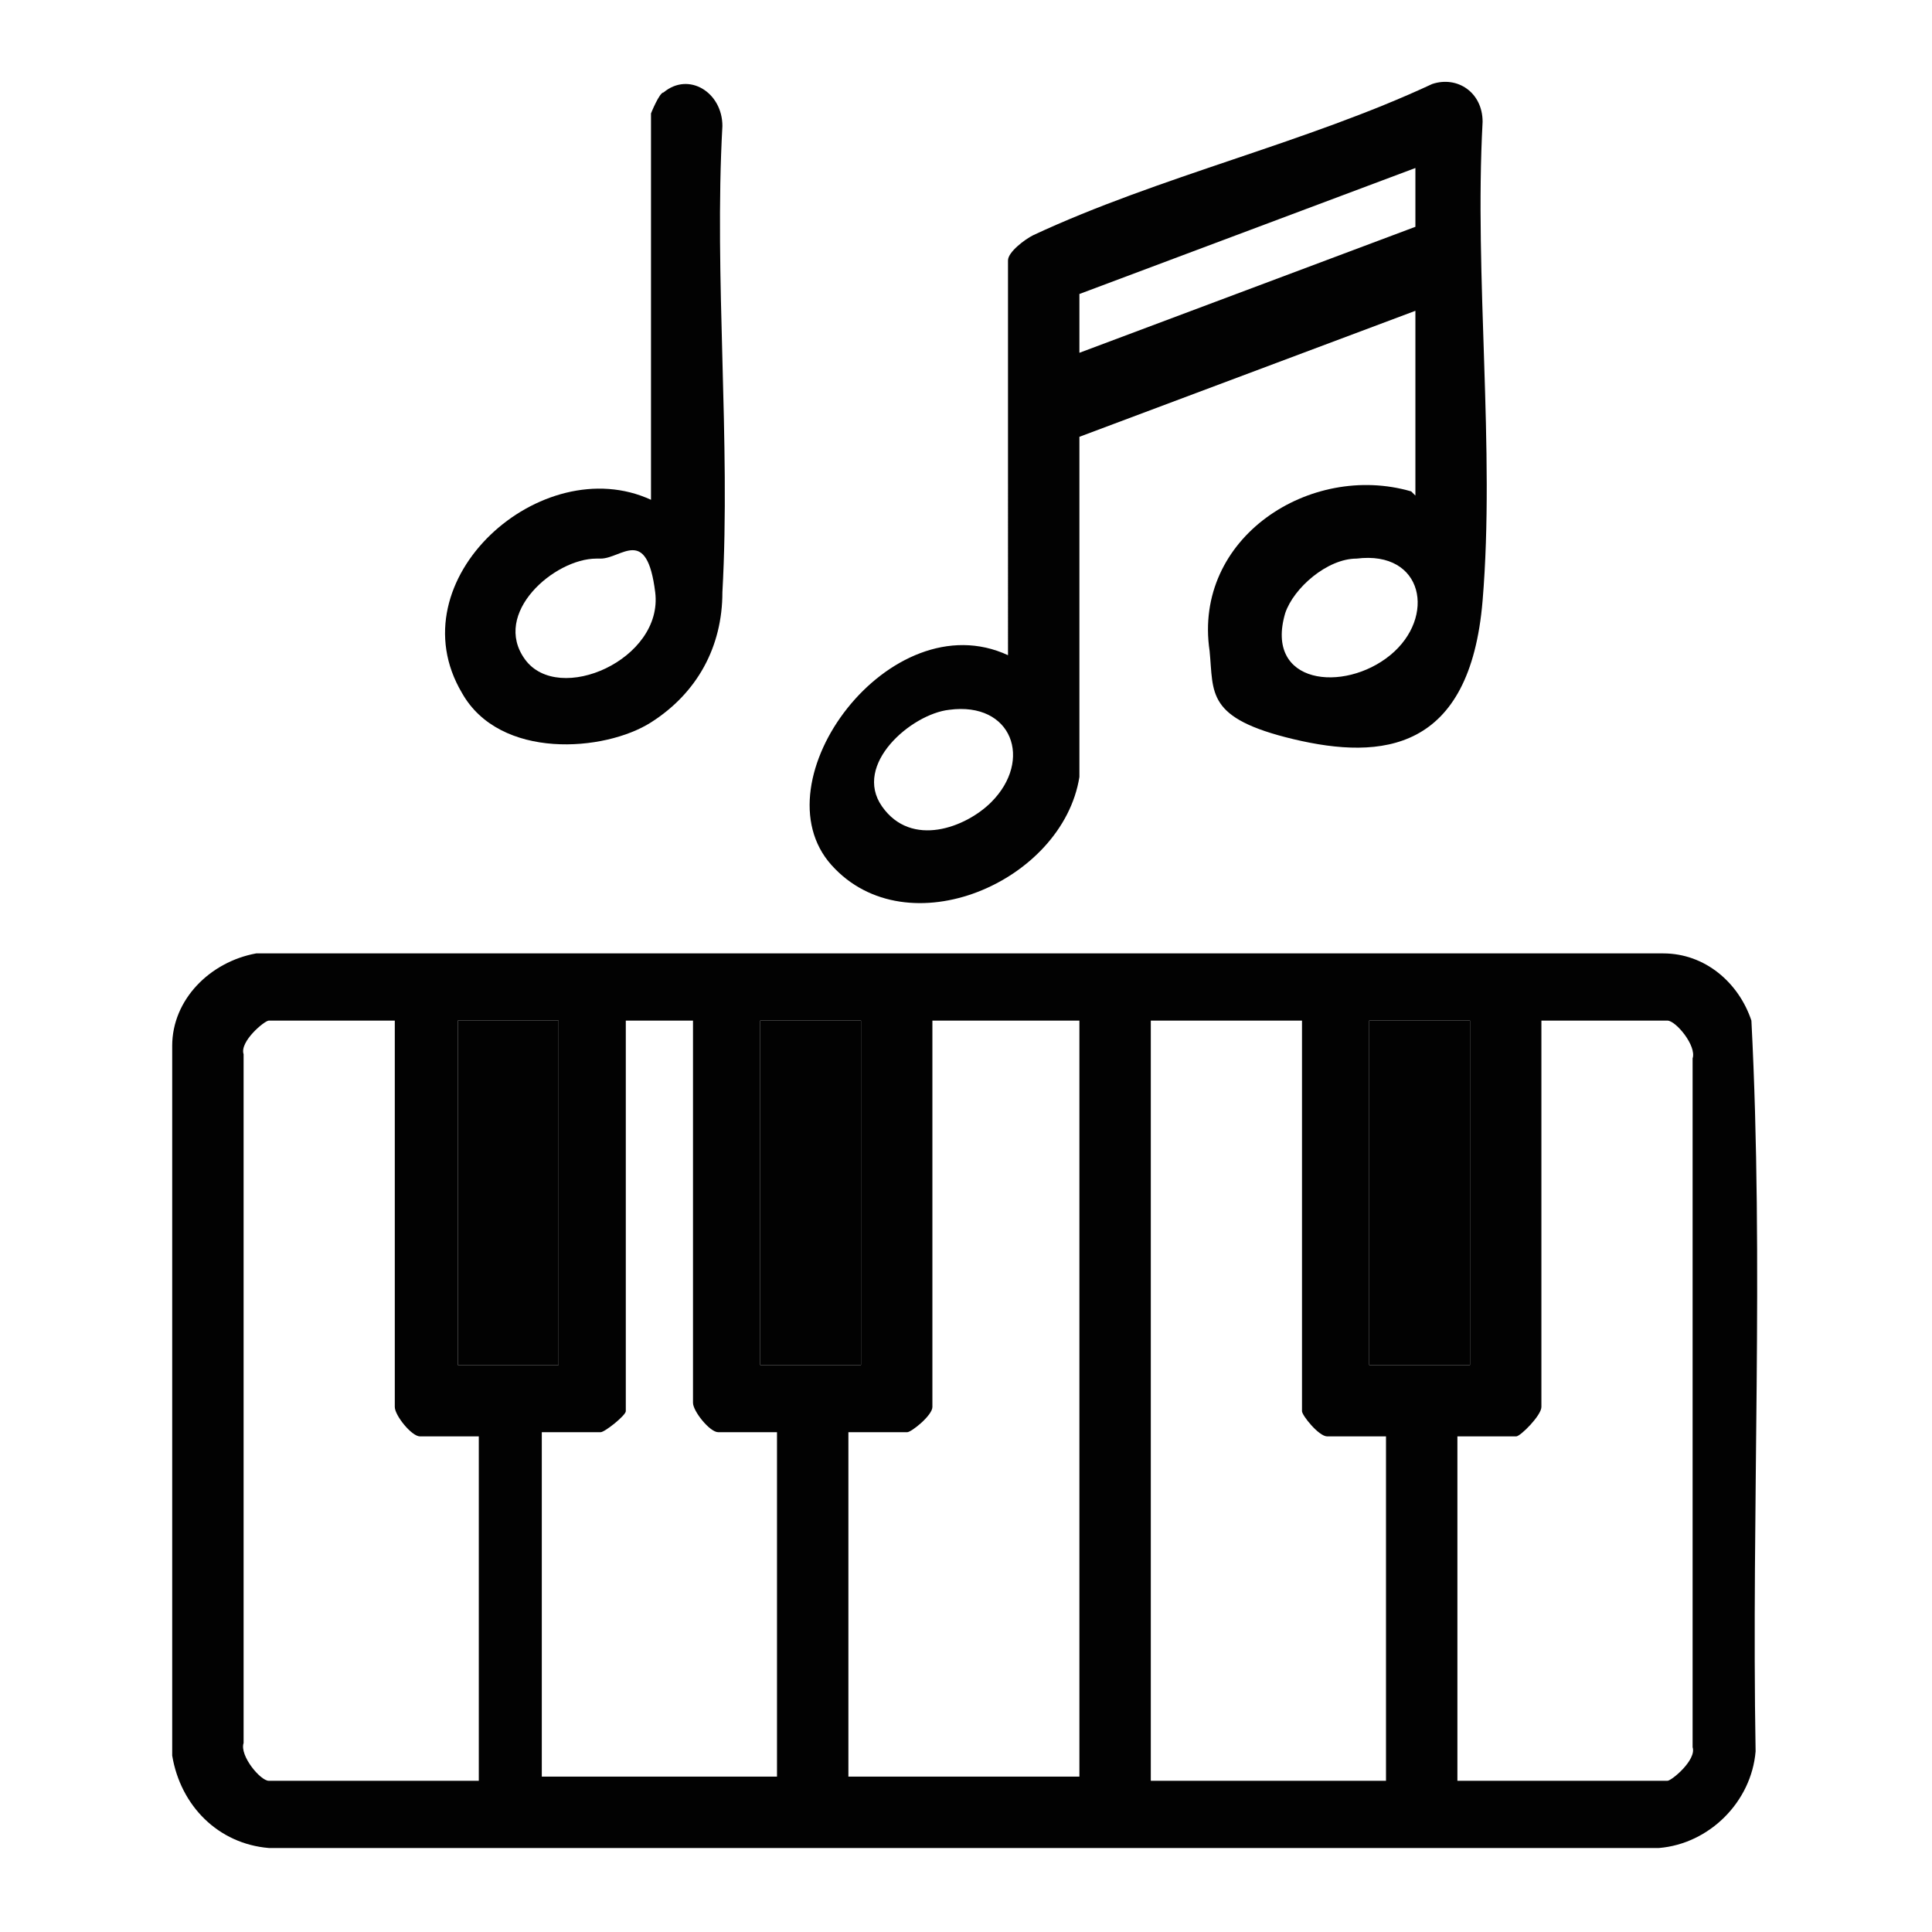
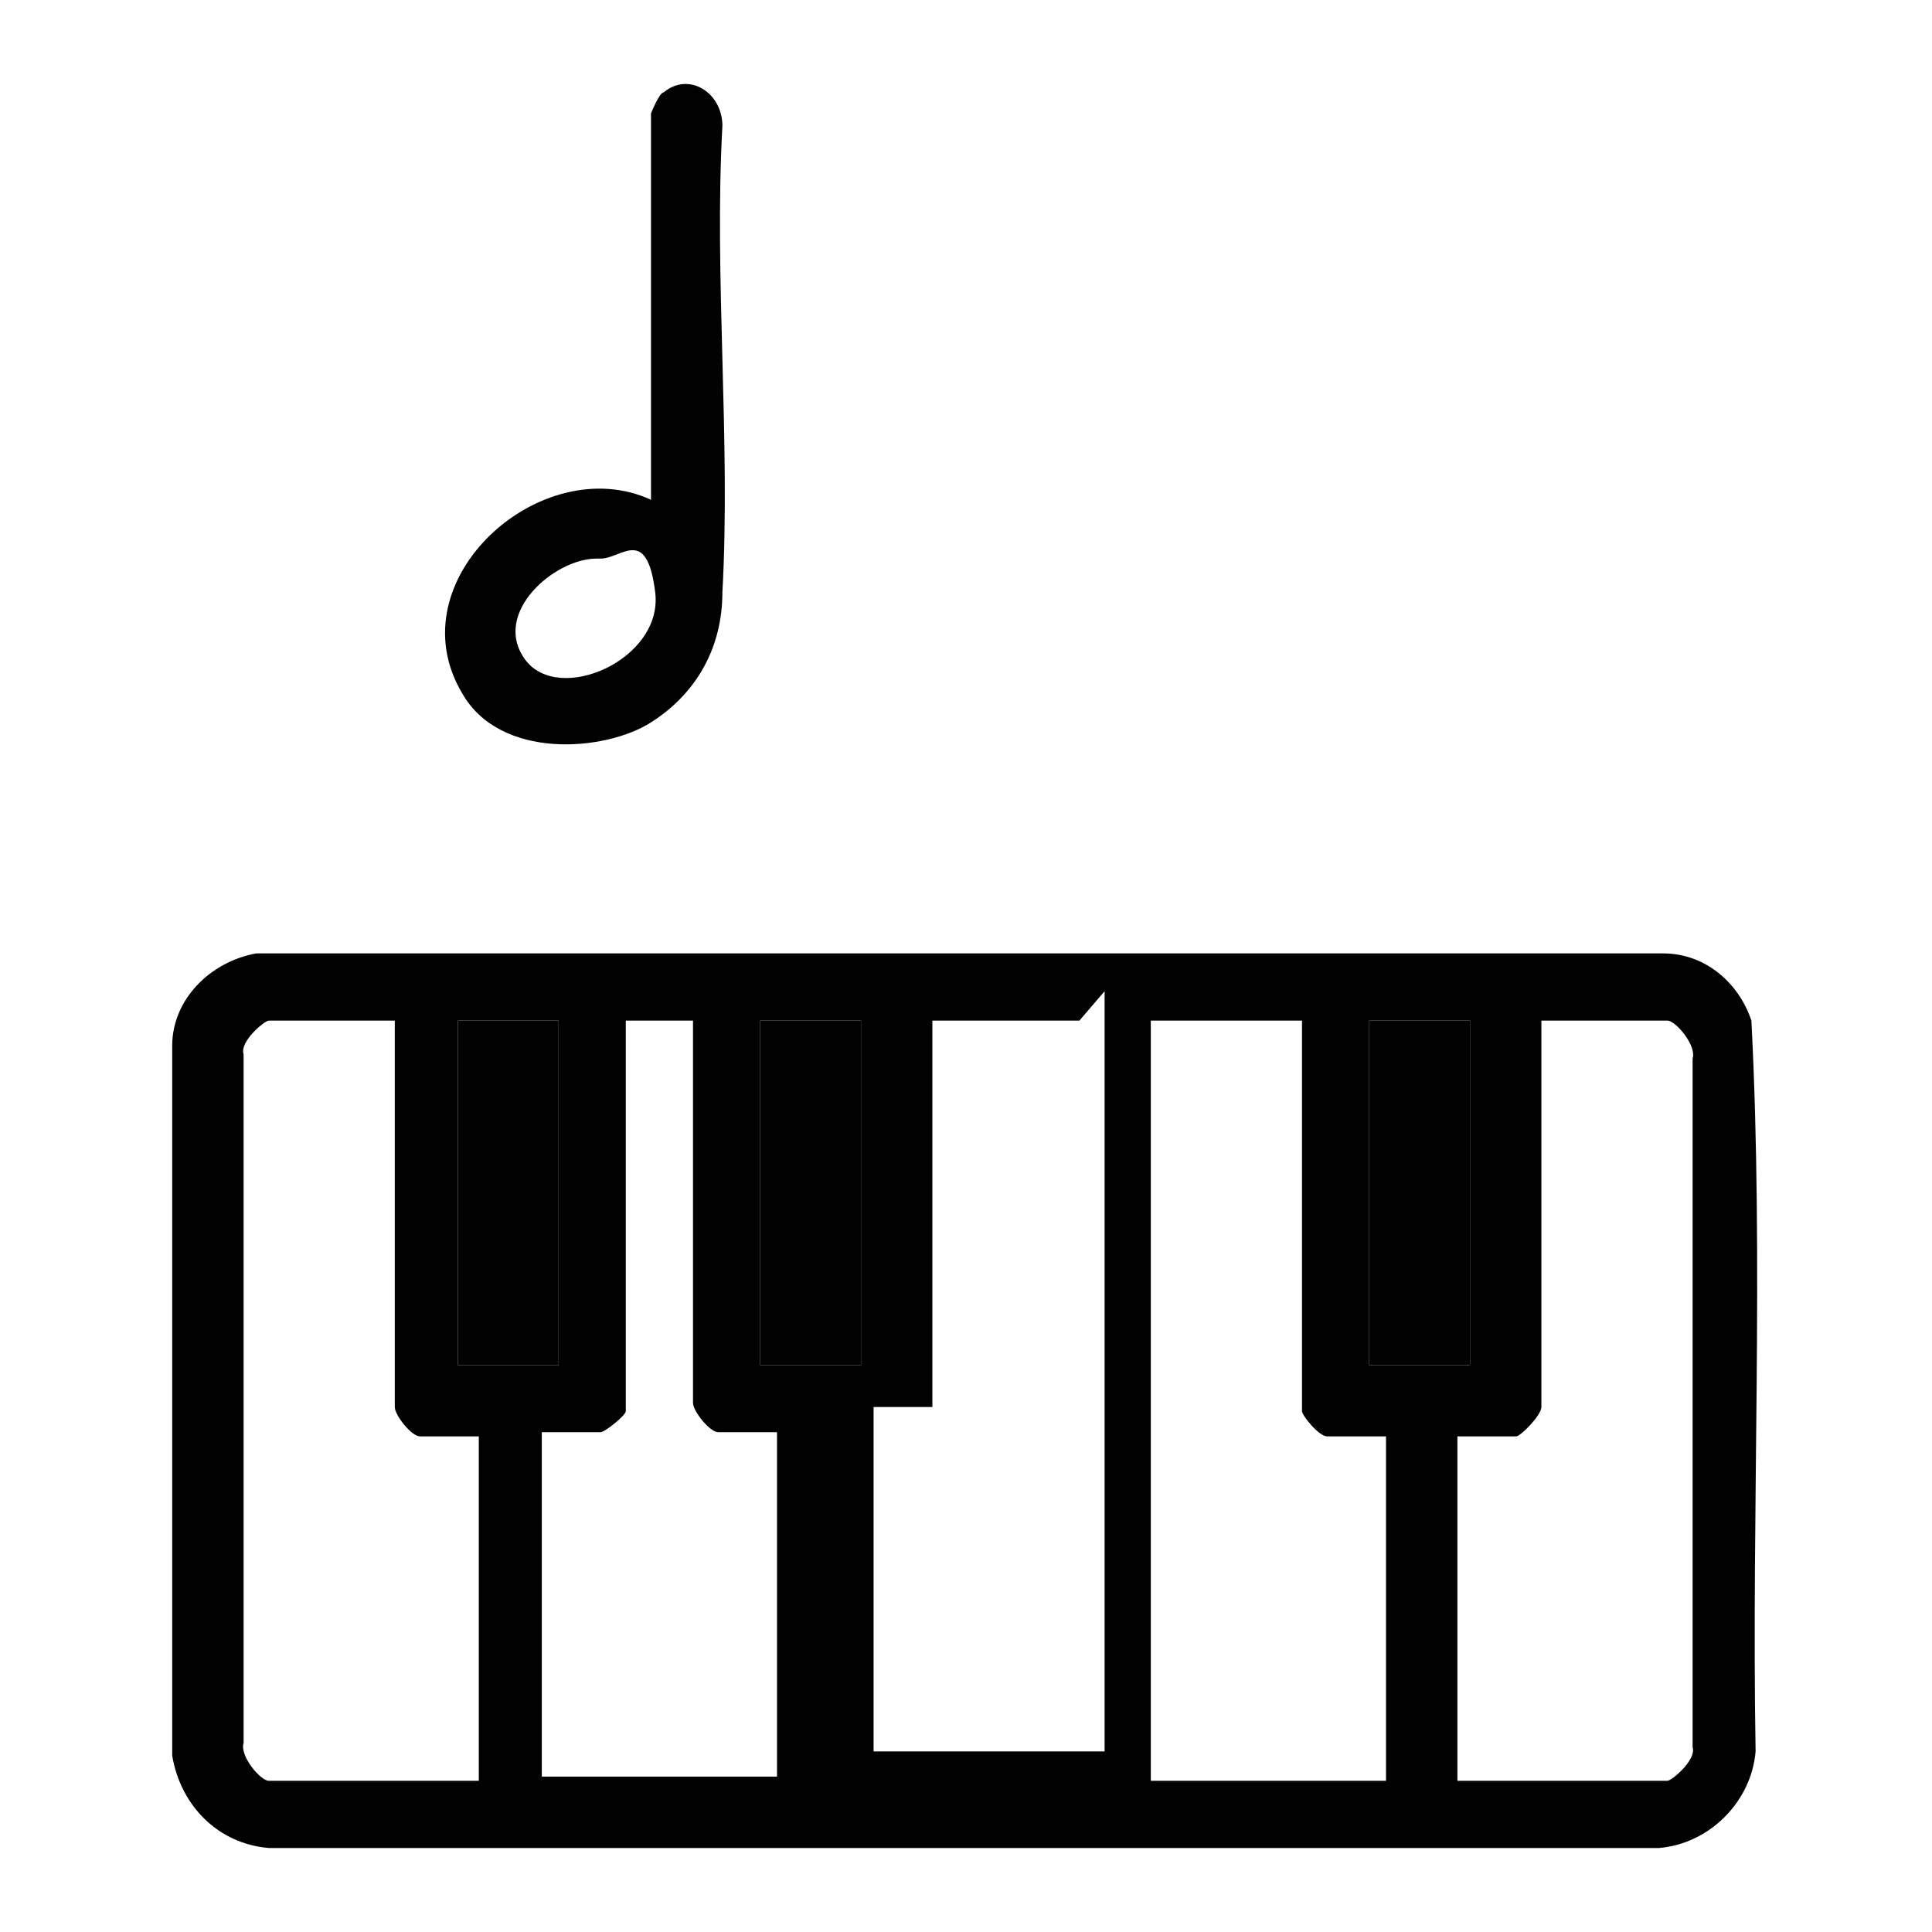
<svg xmlns="http://www.w3.org/2000/svg" id="Layer_1" version="1.1" viewBox="0 0 46 46">
  <defs>
    <style>
      .st0 {
        fill: #020202;
      }
    </style>
  </defs>
-   <path class="st0" d="M6.1,22.7h33.5c1,0,1.8.7,2.1,1.6.3,5.8,0,11.6.1,17.4-.1,1.2-1.1,2.2-2.3,2.3H6.4c-1.2-.1-2.1-1-2.3-2.2v-16.9c0-1.1.9-2,2-2.2ZM9.3,24.3h-2.9c-.1,0-.7.5-.6.8v16.4c-.1.3.4.9.6.9h5v-8.2h-1.4c-.2,0-.6-.5-.6-.7v-9.2ZM13.3,24.3h-2.4v8.2h2.4v-8.2ZM16.5,24.3h-1.6v9.3c0,.1-.5.5-.6.5h-1.4v8.2h5.6v-8.2h-1.4c-.2,0-.6-.5-.6-.7v-9.2ZM20.5,24.3h-2.4v8.2h2.4v-8.2ZM25.7,24.3h-3.5v9.2c0,.2-.5.6-.6.6h-1.4v8.2h5.5v-18.1ZM31,24.3h-3.6v18.1h5.6v-8.2h-1.4c-.2,0-.6-.5-.6-.6v-9.2ZM35,24.3h-2.4v8.2h2.4v-8.2ZM34.6,42.4h5.1c.1,0,.7-.5.6-.8v-16.4c.1-.3-.4-.9-.6-.9h-3v9.2c0,.2-.5.7-.6.7h-1.4v8.2Z" />
-   <path class="st0" d="M33.7,11.8v-4.4l-8,3v8.1c-.4,2.5-4.1,4.1-5.9,2.1s1.4-6.3,4.2-5V6.2c0-.2.4-.5.6-.6,3-1.4,6.5-2.2,9.5-3.6.6-.2,1.2.2,1.2.9-.2,3.7.3,7.8,0,11.4s-2.4,3.8-4.5,3.3-1.9-1.1-2-2.1c-.4-2.7,2.4-4.5,4.8-3.8ZM33.7,4l-8,3v1.4l8-3v-1.4ZM32.3,13.3c-.7,0-1.5.7-1.7,1.3-.5,1.7,1.4,1.9,2.5,1s.8-2.5-.8-2.3ZM22.6,16.9c-.9.1-2.3,1.3-1.6,2.3s2,.5,2.6-.1c1-1,.5-2.4-1-2.2Z" />
+   <path class="st0" d="M6.1,22.7h33.5c1,0,1.8.7,2.1,1.6.3,5.8,0,11.6.1,17.4-.1,1.2-1.1,2.2-2.3,2.3H6.4c-1.2-.1-2.1-1-2.3-2.2v-16.9c0-1.1.9-2,2-2.2ZM9.3,24.3h-2.9c-.1,0-.7.5-.6.8v16.4c-.1.3.4.9.6.9h5v-8.2h-1.4c-.2,0-.6-.5-.6-.7v-9.2ZM13.3,24.3h-2.4v8.2h2.4v-8.2ZM16.5,24.3h-1.6v9.3c0,.1-.5.5-.6.5h-1.4v8.2h5.6v-8.2h-1.4c-.2,0-.6-.5-.6-.7v-9.2ZM20.5,24.3h-2.4v8.2h2.4v-8.2ZM25.7,24.3h-3.5v9.2h-1.4v8.2h5.5v-18.1ZM31,24.3h-3.6v18.1h5.6v-8.2h-1.4c-.2,0-.6-.5-.6-.6v-9.2ZM35,24.3h-2.4v8.2h2.4v-8.2ZM34.6,42.4h5.1c.1,0,.7-.5.6-.8v-16.4c.1-.3-.4-.9-.6-.9h-3v9.2c0,.2-.5.7-.6.7h-1.4v8.2Z" />
  <path class="st0" d="M15.5,11.8V2.7c0,0,.2-.5.3-.5.6-.5,1.4,0,1.4.8-.2,3.6.2,7.5,0,11.1,0,1.3-.6,2.4-1.7,3.1s-3.6.9-4.5-.7c-1.6-2.7,1.9-5.8,4.5-4.6ZM14.2,13.3c-1,0-2.5,1.3-1.7,2.4s3.3,0,3.1-1.6-.8-.8-1.3-.8Z" />
  <rect class="st0" x="10.9" y="24.3" width="2.4" height="8.2" />
  <rect class="st0" x="18.1" y="24.3" width="2.4" height="8.2" />
  <rect class="st0" x="32.6" y="24.3" width="2.4" height="8.2" />
</svg>